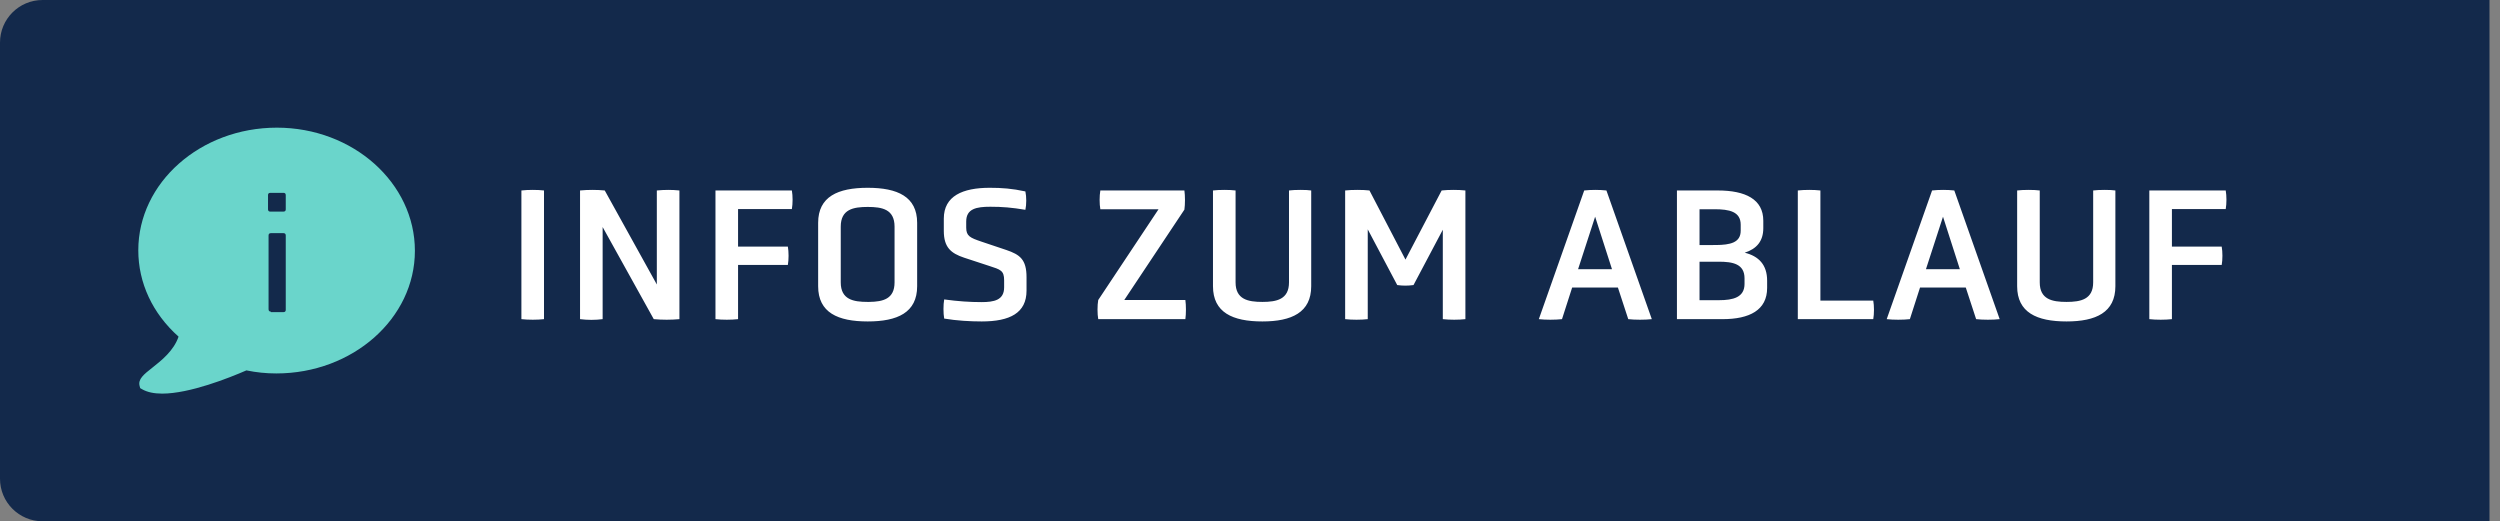
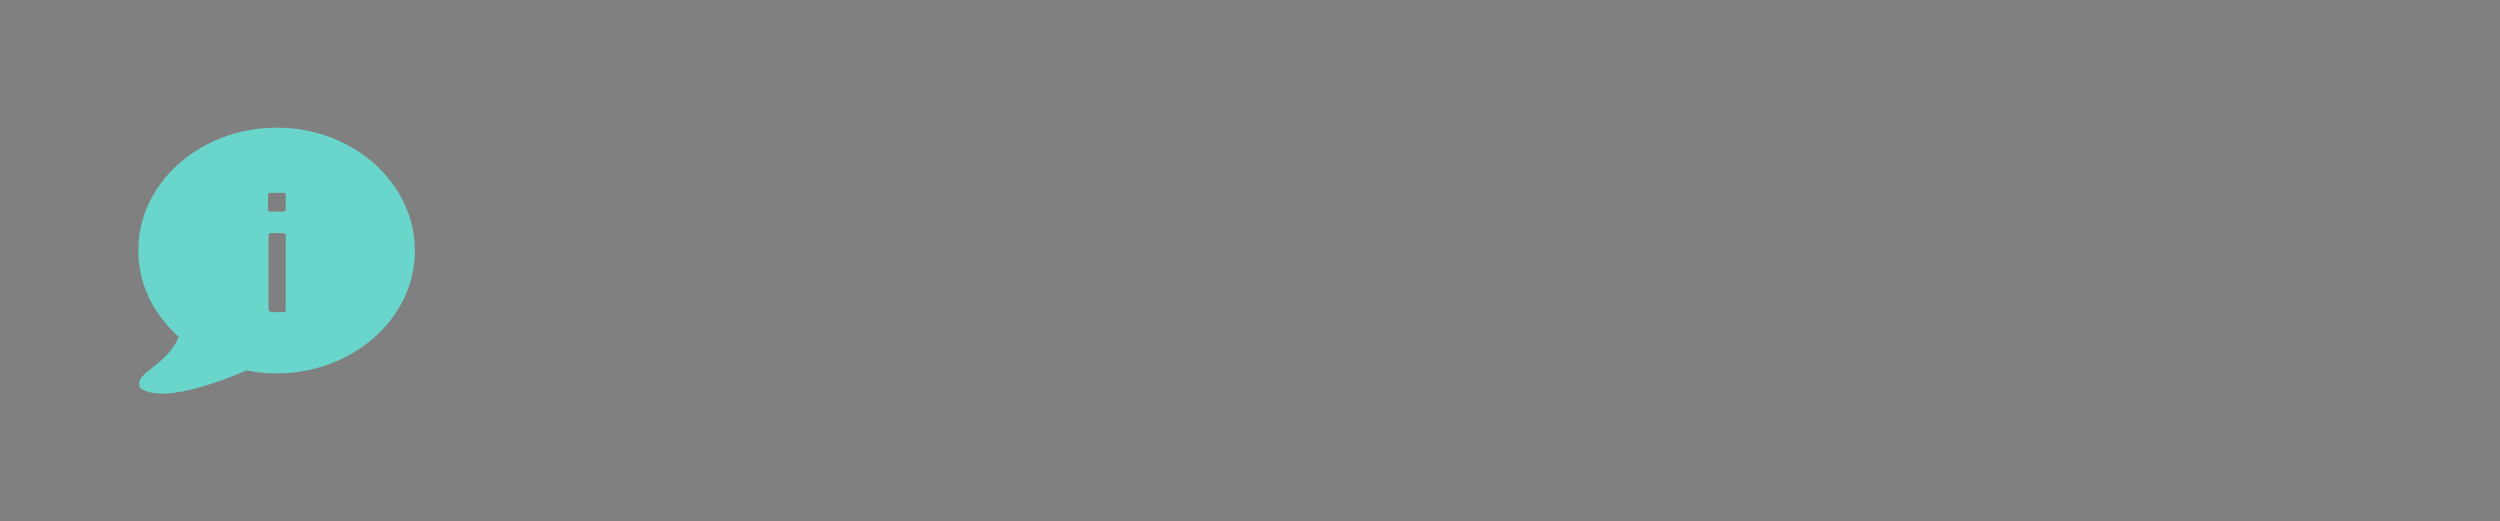
<svg xmlns="http://www.w3.org/2000/svg" width="235px" height="49px" viewBox="0 0 235 49" version="1.1">
  <rect x="0" y="0" width="235" height="49" fill="#808080" stroke="none" />
  <title>Group</title>
  <g id="Page-1" stroke="none" stroke-width="1" fill="none" fill-rule="evenodd">
    <g id="IndoorSkydiving_Subpage_Gruppen_Events" transform="translate(-1166, -813)">
      <g id="Group" transform="translate(1166, 813)">
-         <path d="M4,0 L234.012,0 L234.012,0 L234.012,49 L4,49 C1.791,49 4.19476067e-15,47.209 0,45 L0,4 C-7.1463071e-16,1.791 1.791,4.05812251e-16 4,0 Z" id="Rectangle" fill="#13294B" />
-         <path d="M51.136,30 L51.136,17.904 C50.524,17.832 49.642,17.832 49.012,17.904 L49.012,30 C49.642,30.072 50.524,30.072 51.136,30 Z M56.648,30 L56.648,21.342 L61.454,30 C62.246,30.072 63.092,30.072 63.866,30 L63.866,17.904 C63.164,17.832 62.498,17.832 61.742,17.904 L61.742,26.742 L56.846,17.904 C56.126,17.832 55.262,17.832 54.524,17.904 L54.524,30 C55.208,30.09 55.982,30.09 56.648,30 Z M69.378,30 L69.378,24.906 L74.058,24.906 C74.148,24.42 74.148,23.664 74.058,23.178 L69.378,23.178 L69.378,19.65 L74.436,19.65 C74.526,19.146 74.526,18.408 74.436,17.904 L67.254,17.904 L67.254,30 C67.884,30.072 68.766,30.072 69.378,30 Z M81.568,30.216 C84.358,30.216 86.212,29.388 86.212,26.904 L86.212,20.946 C86.212,18.48 84.358,17.652 81.568,17.652 C78.76,17.652 76.906,18.48 76.906,20.946 L76.906,26.904 C76.906,29.388 78.76,30.216 81.568,30.216 Z M81.717,28.379 L81.568,28.38 C80.218,28.38 79.03,28.164 79.03,26.544 L79.03,21.306 C79.03,19.668 80.218,19.452 81.568,19.452 C82.918,19.452 84.088,19.668 84.088,21.306 L84.088,26.544 C84.088,28.104 83.003,28.362 81.717,28.379 L81.717,28.379 Z M92.282,30.216 C94.928,30.216 96.494,29.424 96.494,27.318 L96.494,26.058 C96.494,24.384 95.864,23.934 94.604,23.502 L92.246,22.71 C91.184,22.35 90.824,22.188 90.824,21.396 L90.824,20.82 C90.824,19.614 91.796,19.434 93.092,19.434 C94.208,19.434 95.108,19.506 96.386,19.722 C96.494,19.236 96.494,18.48 96.386,17.994 C95.144,17.724 94.172,17.652 93.038,17.652 C90.482,17.652 88.718,18.426 88.718,20.55 L88.718,21.702 C88.718,23.25 89.384,23.808 90.626,24.222 L92.984,24.996 C94.046,25.338 94.388,25.428 94.388,26.346 L94.388,27.012 C94.388,28.218 93.434,28.398 92.264,28.398 C91.166,28.398 90.068,28.326 88.754,28.146 C88.664,28.65 88.664,29.442 88.754,29.946 C89.924,30.144 91.202,30.216 92.282,30.216 Z M111.424,30 C111.496,29.514 111.496,28.686 111.424,28.2 L105.682,28.2 L111.334,19.704 C111.406,19.2 111.406,18.408 111.334,17.904 L103.432,17.904 C103.342,18.408 103.342,19.182 103.432,19.668 L108.904,19.668 L103.234,28.2 C103.144,28.686 103.144,29.514 103.234,30 L111.424,30 Z M118.664,30.216 C121.418,30.216 123.254,29.37 123.254,26.904 L123.254,17.904 C122.822,17.832 121.706,17.832 121.166,17.904 L121.166,26.544 C121.166,28.146 119.996,28.38 118.664,28.38 C117.314,28.38 116.144,28.146 116.144,26.544 L116.144,17.904 C115.604,17.832 114.596,17.832 114.02,17.904 L114.02,26.904 C114.02,29.37 115.856,30.216 118.664,30.216 Z M128.568,30 L128.568,21.558 L131.34,26.796 C131.88,26.868 132.33,26.868 132.87,26.796 L135.624,21.594 L135.624,30 C136.254,30.072 137.136,30.072 137.748,30 L137.748,17.904 C137.136,17.832 136.146,17.832 135.516,17.904 L132.114,24.402 L128.73,17.904 C128.118,17.832 127.074,17.832 126.444,17.904 L126.444,30 C127.074,30.072 127.956,30.072 128.568,30 Z M146.828,30 L147.782,27.03 L152.084,27.03 L153.056,30 C153.686,30.072 154.64,30.072 155.27,30 L151.004,17.904 C150.356,17.832 149.564,17.832 148.916,17.904 L144.65,30 C145.262,30.072 146.198,30.072 146.828,30 Z M151.526,25.302 L148.34,25.302 L149.942,20.37 L151.526,25.302 Z M161.916,30 C164.454,30 166.11,29.154 166.11,27.066 L166.11,26.382 C166.11,24.888 165.318,24.078 164.004,23.754 C165.12,23.394 165.75,22.674 165.75,21.45 L165.75,20.748 C165.75,18.732 164.076,17.904 161.466,17.904 L157.632,17.904 L157.632,30 L161.916,30 Z M161.314,23.033 L159.756,23.034 L159.756,19.668 L161.16,19.668 C162.546,19.668 163.626,19.884 163.626,21.126 L163.626,21.684 C163.626,22.823 162.618,23.019 161.314,23.033 L161.314,23.033 Z M161.574,28.218 L159.756,28.218 L159.756,24.6 L161.556,24.6 C162.87,24.6 163.986,24.798 163.986,26.166 L163.986,26.688 C163.986,27.948 162.924,28.218 161.574,28.218 Z M176.086,30 C176.176,29.514 176.176,28.74 176.086,28.254 L171.118,28.254 L171.118,17.904 C170.506,17.832 169.642,17.832 168.994,17.904 L168.994,30 L176.086,30 Z M179.528,30 L180.482,27.03 L184.784,27.03 L185.756,30 C186.386,30.072 187.34,30.072 187.97,30 L183.704,17.904 C183.056,17.832 182.264,17.832 181.616,17.904 L177.35,30 C177.962,30.072 178.898,30.072 179.528,30 Z M184.226,25.302 L181.04,25.302 L182.642,20.37 L184.226,25.302 Z M194.256,30.216 C197.01,30.216 198.846,29.37 198.846,26.904 L198.846,17.904 C198.414,17.832 197.298,17.832 196.758,17.904 L196.758,26.544 C196.758,28.146 195.588,28.38 194.256,28.38 C192.906,28.38 191.736,28.146 191.736,26.544 L191.736,17.904 C191.196,17.832 190.188,17.832 189.612,17.904 L189.612,26.904 C189.612,29.37 191.448,30.216 194.256,30.216 Z M204.16,30 L204.16,24.906 L208.84,24.906 C208.93,24.42 208.93,23.664 208.84,23.178 L204.16,23.178 L204.16,19.65 L209.218,19.65 C209.308,19.146 209.308,18.408 209.218,17.904 L202.036,17.904 L202.036,30 C202.666,30.072 203.548,30.072 204.16,30 Z" id="INFOSZUMABLAUF" fill="#FFFFFF" fill-rule="nonzero" />
        <path d="M26.026,12 C18.844,12 13,17.172 13,23.526 C13,26.596 14.341,29.468 16.784,31.644 C16.332,32.972 15.174,33.887 14.313,34.566 C13.523,35.189 12.951,35.639 13.122,36.276 L13.177,36.485 L13.364,36.592 C13.839,36.862 14.47,37 15.245,37 C17.824,37 21.53,35.526 23.163,34.816 C24.091,35.008 25.013,35.104 25.974,35.104 C33.158,35.104 39,29.932 39,23.578 C39,17.194 33.181,12 26.026,12 Z M26.861,29.133 C26.861,29.237 26.808,29.34 26.651,29.34 L25.455,29.34 L25.455,29.289 C25.349,29.289 25.245,29.237 25.245,29.082 L25.245,22.124 C25.245,22.021 25.298,21.917 25.455,21.917 L26.651,21.917 C26.757,21.917 26.861,21.968 26.861,22.124 L26.861,29.133 Z M26.861,19.684 C26.861,19.788 26.808,19.891 26.651,19.891 L25.402,19.891 C25.298,19.891 25.194,19.841 25.194,19.684 L25.194,18.334 C25.194,18.23 25.245,18.127 25.402,18.127 L26.651,18.127 C26.757,18.127 26.861,18.177 26.861,18.334 L26.861,19.684 Z" id="icon-info-2" fill="#6AD5CB" fill-rule="nonzero" />
      </g>
    </g>
  </g>
</svg>